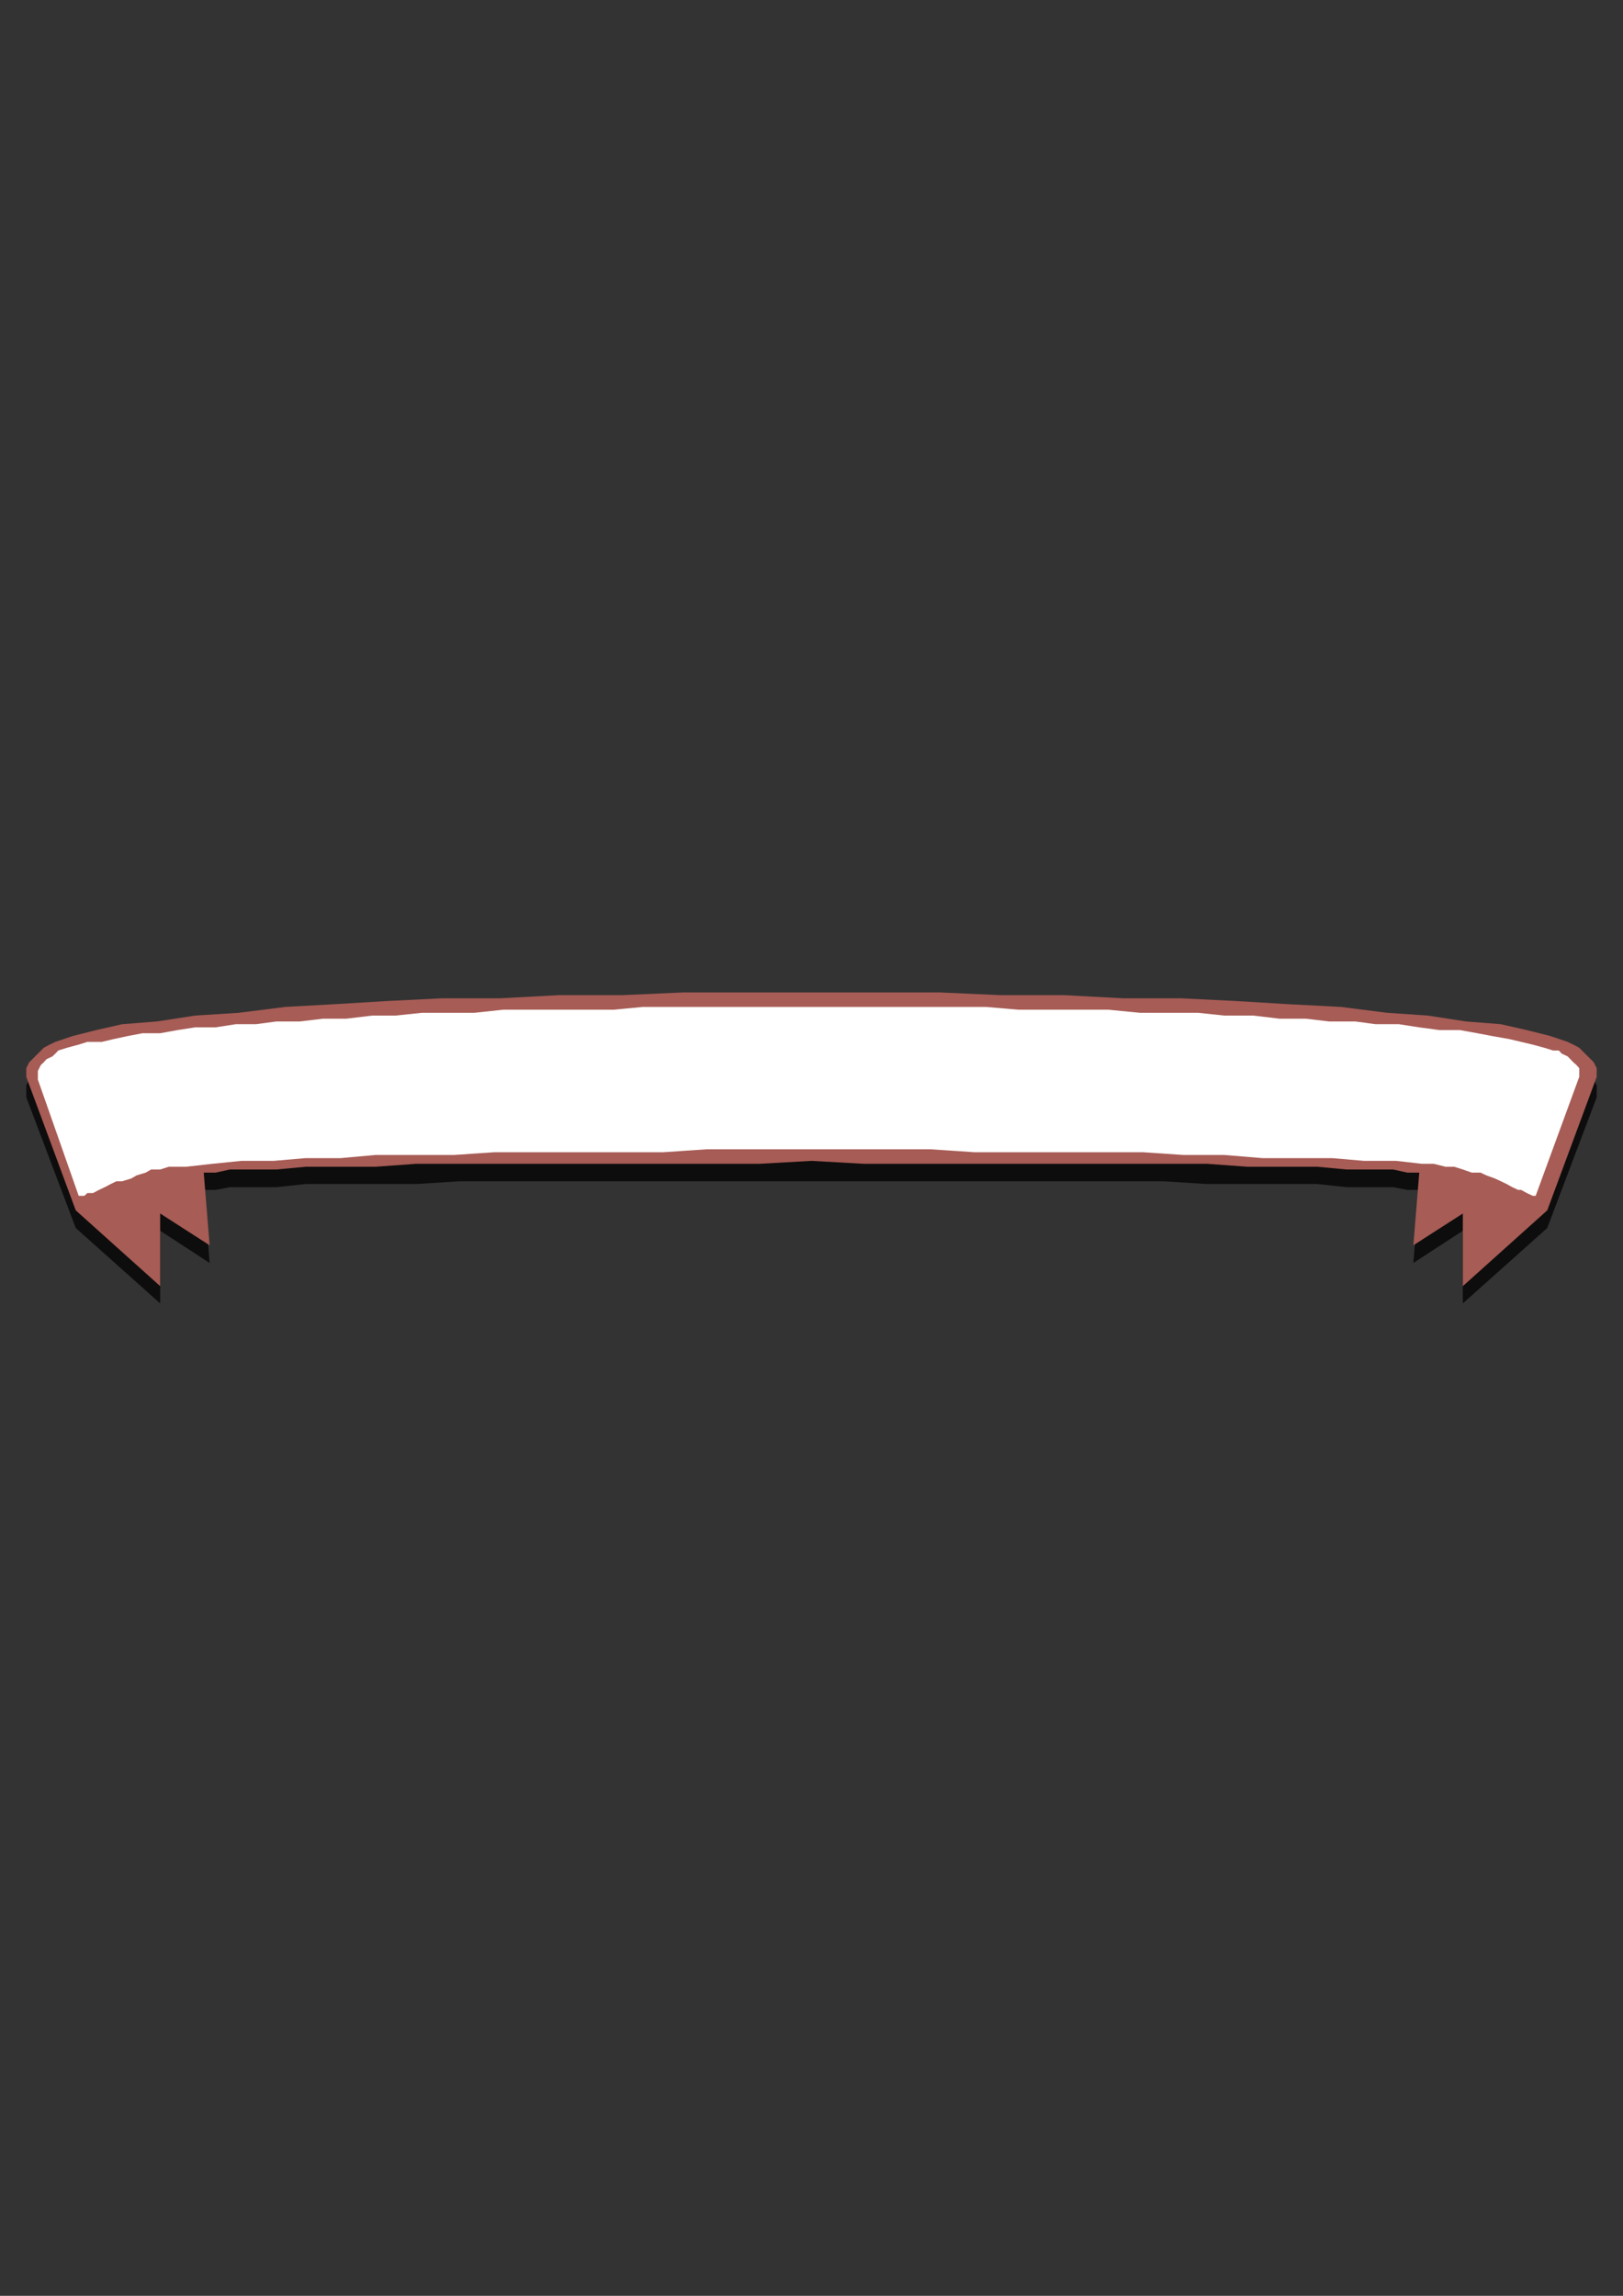
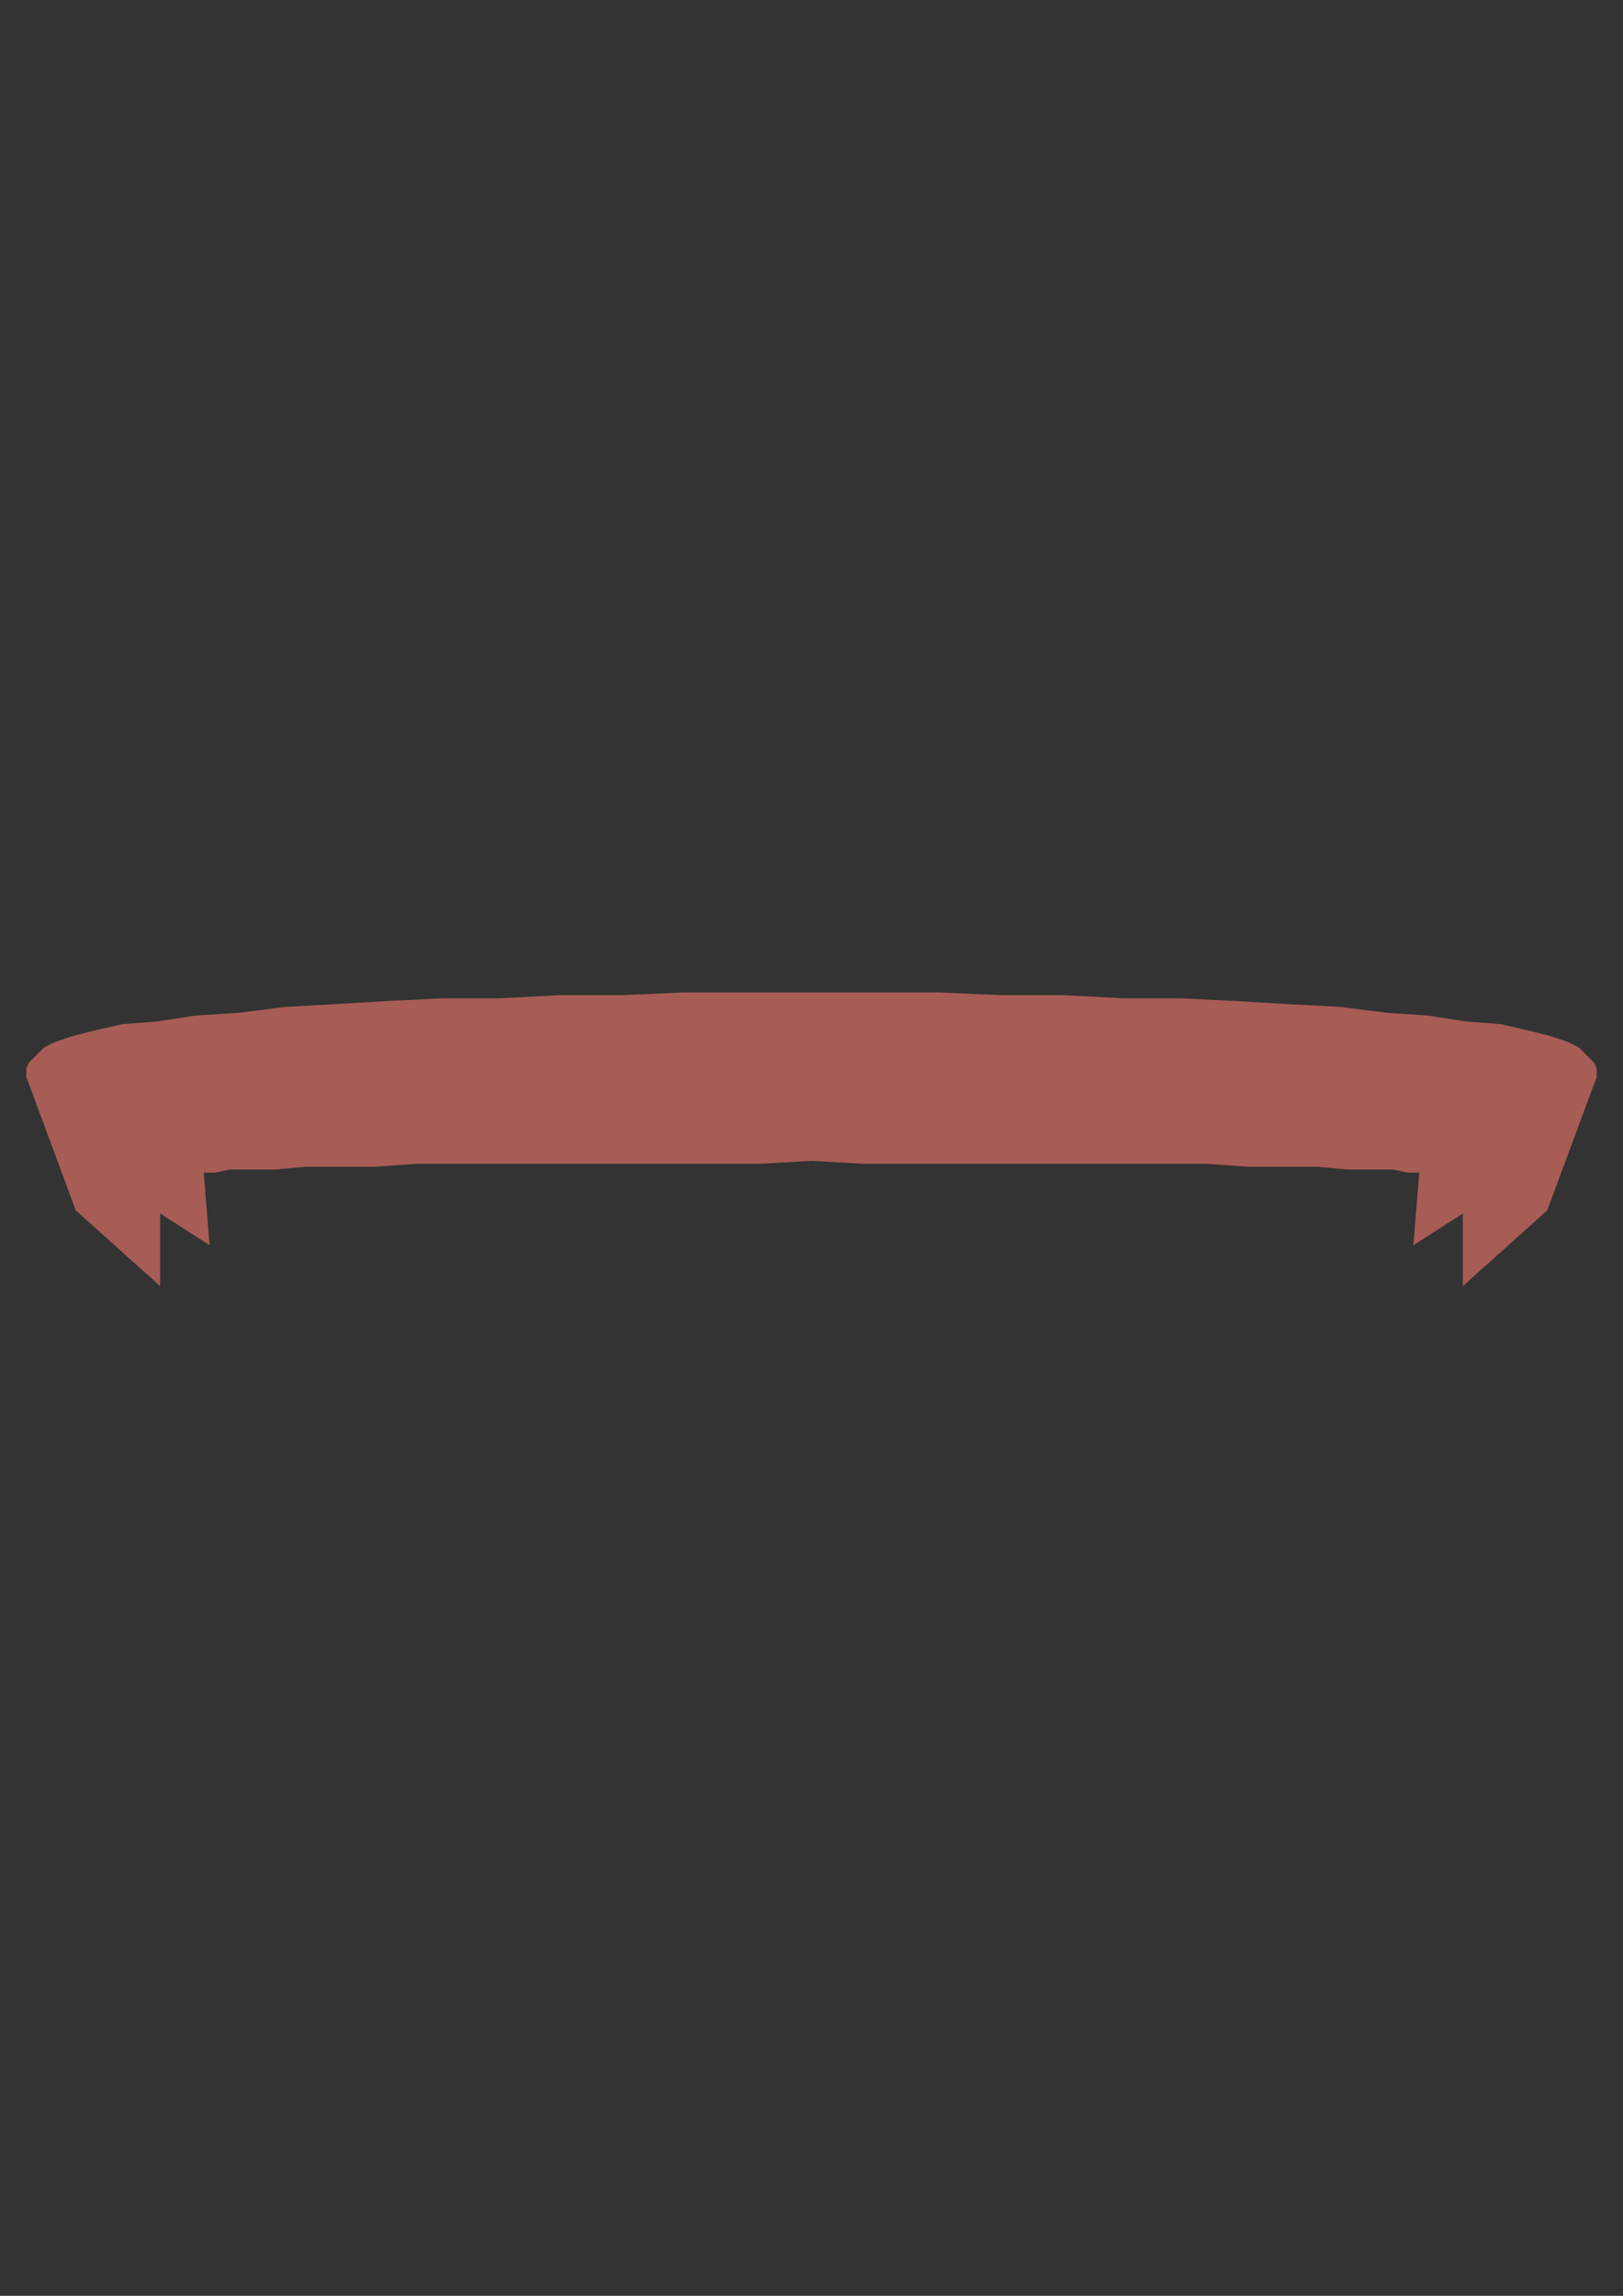
<svg xmlns="http://www.w3.org/2000/svg" height="841.89pt" viewBox="0 0 595.276 841.89" width="595.276pt" version="1.1" id="0293fbde-f60a-11ea-9046-dcc15c148e23">
  <rect x="0" y="0" width="595.276" height="841.89" fill="#333333" stroke="none" />
  <g>
    <g>
-       <path style="fill:#0e0d0d;" d="M 74.726,436.353 L 76.886,463.137 58.742,451.329 58.742,477.969 27.782,450.321 9.638,402.369 9.638,400.209 9.638,398.049 10.718,395.889 12.878,393.873 13.886,392.721 16.046,390.561 18.206,389.553 20.294,388.401 26.702,386.385 35.27,384.225 44.774,383.073 57.59,381.057 71.558,378.897 87.542,377.745 104.606,376.737 122.75,374.577 141.902,374.577 162.206,373.569 183.446,372.417 204.902,371.409 228.302,371.409 250.766,371.409 274.238,370.257 297.638,370.257 321.038,370.257 344.51,371.409 366.974,371.409 390.374,371.409 411.83,372.417 433.07,373.569 453.374,374.577 472.526,375.585 491.822,376.737 508.814,377.745 523.718,378.897 537.686,381.057 550.502,383.073 560.006,384.225 568.574,386.385 574.982,388.401 577.07,389.553 579.23,390.561 581.39,392.721 582.398,393.873 584.558,395.889 585.638,398.049 585.638,400.209 585.638,402.369 567.494,450.321 536.534,477.969 536.534,451.329 518.39,463.137 520.55,436.353 516.23,436.353 510.974,435.345 503.486,435.345 493.91,435.345 483.182,434.193 471.518,434.193 457.55,434.193 442.718,434.193 426.662,433.185 410.678,433.185 392.534,433.185 374.39,433.185 356.318,433.185 337.022,433.185 316.862,433.185 297.638,433.185 278.486,433.185 258.254,433.185 238.958,433.185 220.886,433.185 202.742,433.185 184.598,433.185 168.614,433.185 152.558,434.193 137.726,434.193 123.758,434.193 112.094,434.193 101.366,435.345 91.79,435.345 84.302,435.345 79.046,436.353 74.726,436.353 Z" />
      <path style="fill:#a75c55;" d="M 74.726,430.017 L 76.886,456.657 58.742,444.993 58.742,471.633 27.782,443.841 9.638,394.881 9.638,393.873 9.638,391.713 10.718,389.553 12.878,387.393 13.886,386.385 16.046,384.225 18.206,383.073 20.294,382.065 26.702,379.905 35.27,377.745 44.774,375.585 57.59,374.577 71.558,372.417 87.542,371.409 104.606,369.249 122.75,368.241 141.902,367.089 162.206,366.081 183.446,366.081 204.902,364.929 228.302,364.929 250.766,363.921 274.238,363.921 297.638,363.921 321.038,363.921 344.51,363.921 366.974,364.929 390.374,364.929 411.83,366.081 433.07,366.081 453.374,367.089 472.526,368.241 491.822,369.249 508.814,371.409 523.718,372.417 537.686,374.577 550.502,375.585 560.006,377.745 568.574,379.905 574.982,382.065 577.07,383.073 579.23,384.225 581.39,386.385 582.398,387.393 584.558,389.553 585.638,391.713 585.638,393.873 585.638,394.881 567.494,443.841 536.534,471.633 536.534,444.993 518.39,456.657 520.55,430.017 516.23,430.017 510.974,428.865 503.486,428.865 493.91,428.865 483.182,427.857 471.518,427.857 457.55,427.857 442.718,426.777 426.662,426.777 410.678,426.777 392.534,426.777 374.39,426.777 356.318,426.777 337.022,426.777 316.862,426.777 297.638,425.697 278.486,426.777 258.254,426.777 238.958,426.777 220.886,426.777 202.742,426.777 184.598,426.777 168.614,426.777 152.558,426.777 137.726,427.857 123.758,427.857 112.094,427.857 101.366,428.865 91.79,428.865 84.302,428.865 79.046,430.017 74.726,430.017 Z" />
-       <path style="fill:#ffffff;" d="M 28.862,438.513 L 30.95,438.513 32.03,437.505 34.118,437.505 36.278,436.353 38.438,435.345 40.598,434.193 42.686,433.185 44.774,433.185 48.086,432.177 50.102,431.025 53.414,430.017 55.43,428.865 58.742,428.865 61.91,427.857 65.078,427.857 68.246,427.857 77.894,426.777 88.55,425.697 100.286,425.697 112.094,424.689 124.91,424.689 137.726,423.537 151.55,423.537 166.454,423.537 181.43,422.529 196.262,422.529 211.238,422.529 227.294,422.529 243.278,422.529 259.262,421.449 276.398,421.449 292.382,421.449 308.222,421.449 325.358,421.449 341.342,421.449 357.326,422.529 373.382,422.529 389.366,422.529 404.342,422.529 419.174,422.529 434.15,423.537 449.054,423.537 463.022,424.689 475.838,424.689 488.582,424.689 500.318,425.697 512.054,425.697 521.558,426.777 525.878,426.777 530.198,427.857 533.366,427.857 536.534,428.865 539.846,430.017 543.014,430.017 545.174,431.025 548.342,432.177 550.502,433.185 552.59,434.193 554.678,435.345 556.838,436.353 557.918,436.353 560.006,437.505 562.166,438.513 563.246,438.513 579.23,394.881 579.23,393.873 579.23,391.713 578.222,390.561 577.07,389.553 574.982,387.393 572.822,386.385 571.742,385.233 569.654,385.233 566.414,384.225 562.166,383.073 557.918,382.065 553.67,381.057 547.19,379.905 541.862,378.897 535.526,377.745 528.038,377.745 520.55,376.737 513.062,375.585 504.566,375.585 497.078,374.577 487.502,374.577 479.006,373.569 469.358,373.569 459.71,372.417 449.054,372.417 439.478,371.409 428.822,371.409 418.166,371.409 406.358,370.257 395.702,370.257 384.038,370.257 373.382,370.257 361.646,369.249 349.838,369.249 338.174,369.249 326.366,369.249 314.702,369.249 302.894,369.249 290.222,369.249 278.486,369.249 267.758,369.249 257.102,369.249 246.446,369.249 235.79,369.249 225.134,370.257 214.478,370.257 204.902,370.257 194.246,370.257 184.598,370.257 173.942,371.409 164.294,371.409 154.718,371.409 145.07,372.417 136.574,372.417 126.926,373.569 118.43,373.569 109.934,374.577 101.366,374.577 93.878,375.585 86.462,375.585 79.046,376.737 71.558,376.737 65.078,377.745 58.742,378.897 52.262,378.897 46.934,379.905 41.606,381.057 37.358,382.065 32.03,382.065 28.862,383.073 24.542,384.225 21.374,385.233 20.294,386.385 19.214,387.393 17.054,388.401 16.046,389.553 14.966,390.561 13.886,392.721 13.886,393.873 13.886,395.889 28.862,438.513 Z" />
    </g>
  </g>
  <g>
</g>
  <g>
</g>
  <g>
</g>
</svg>